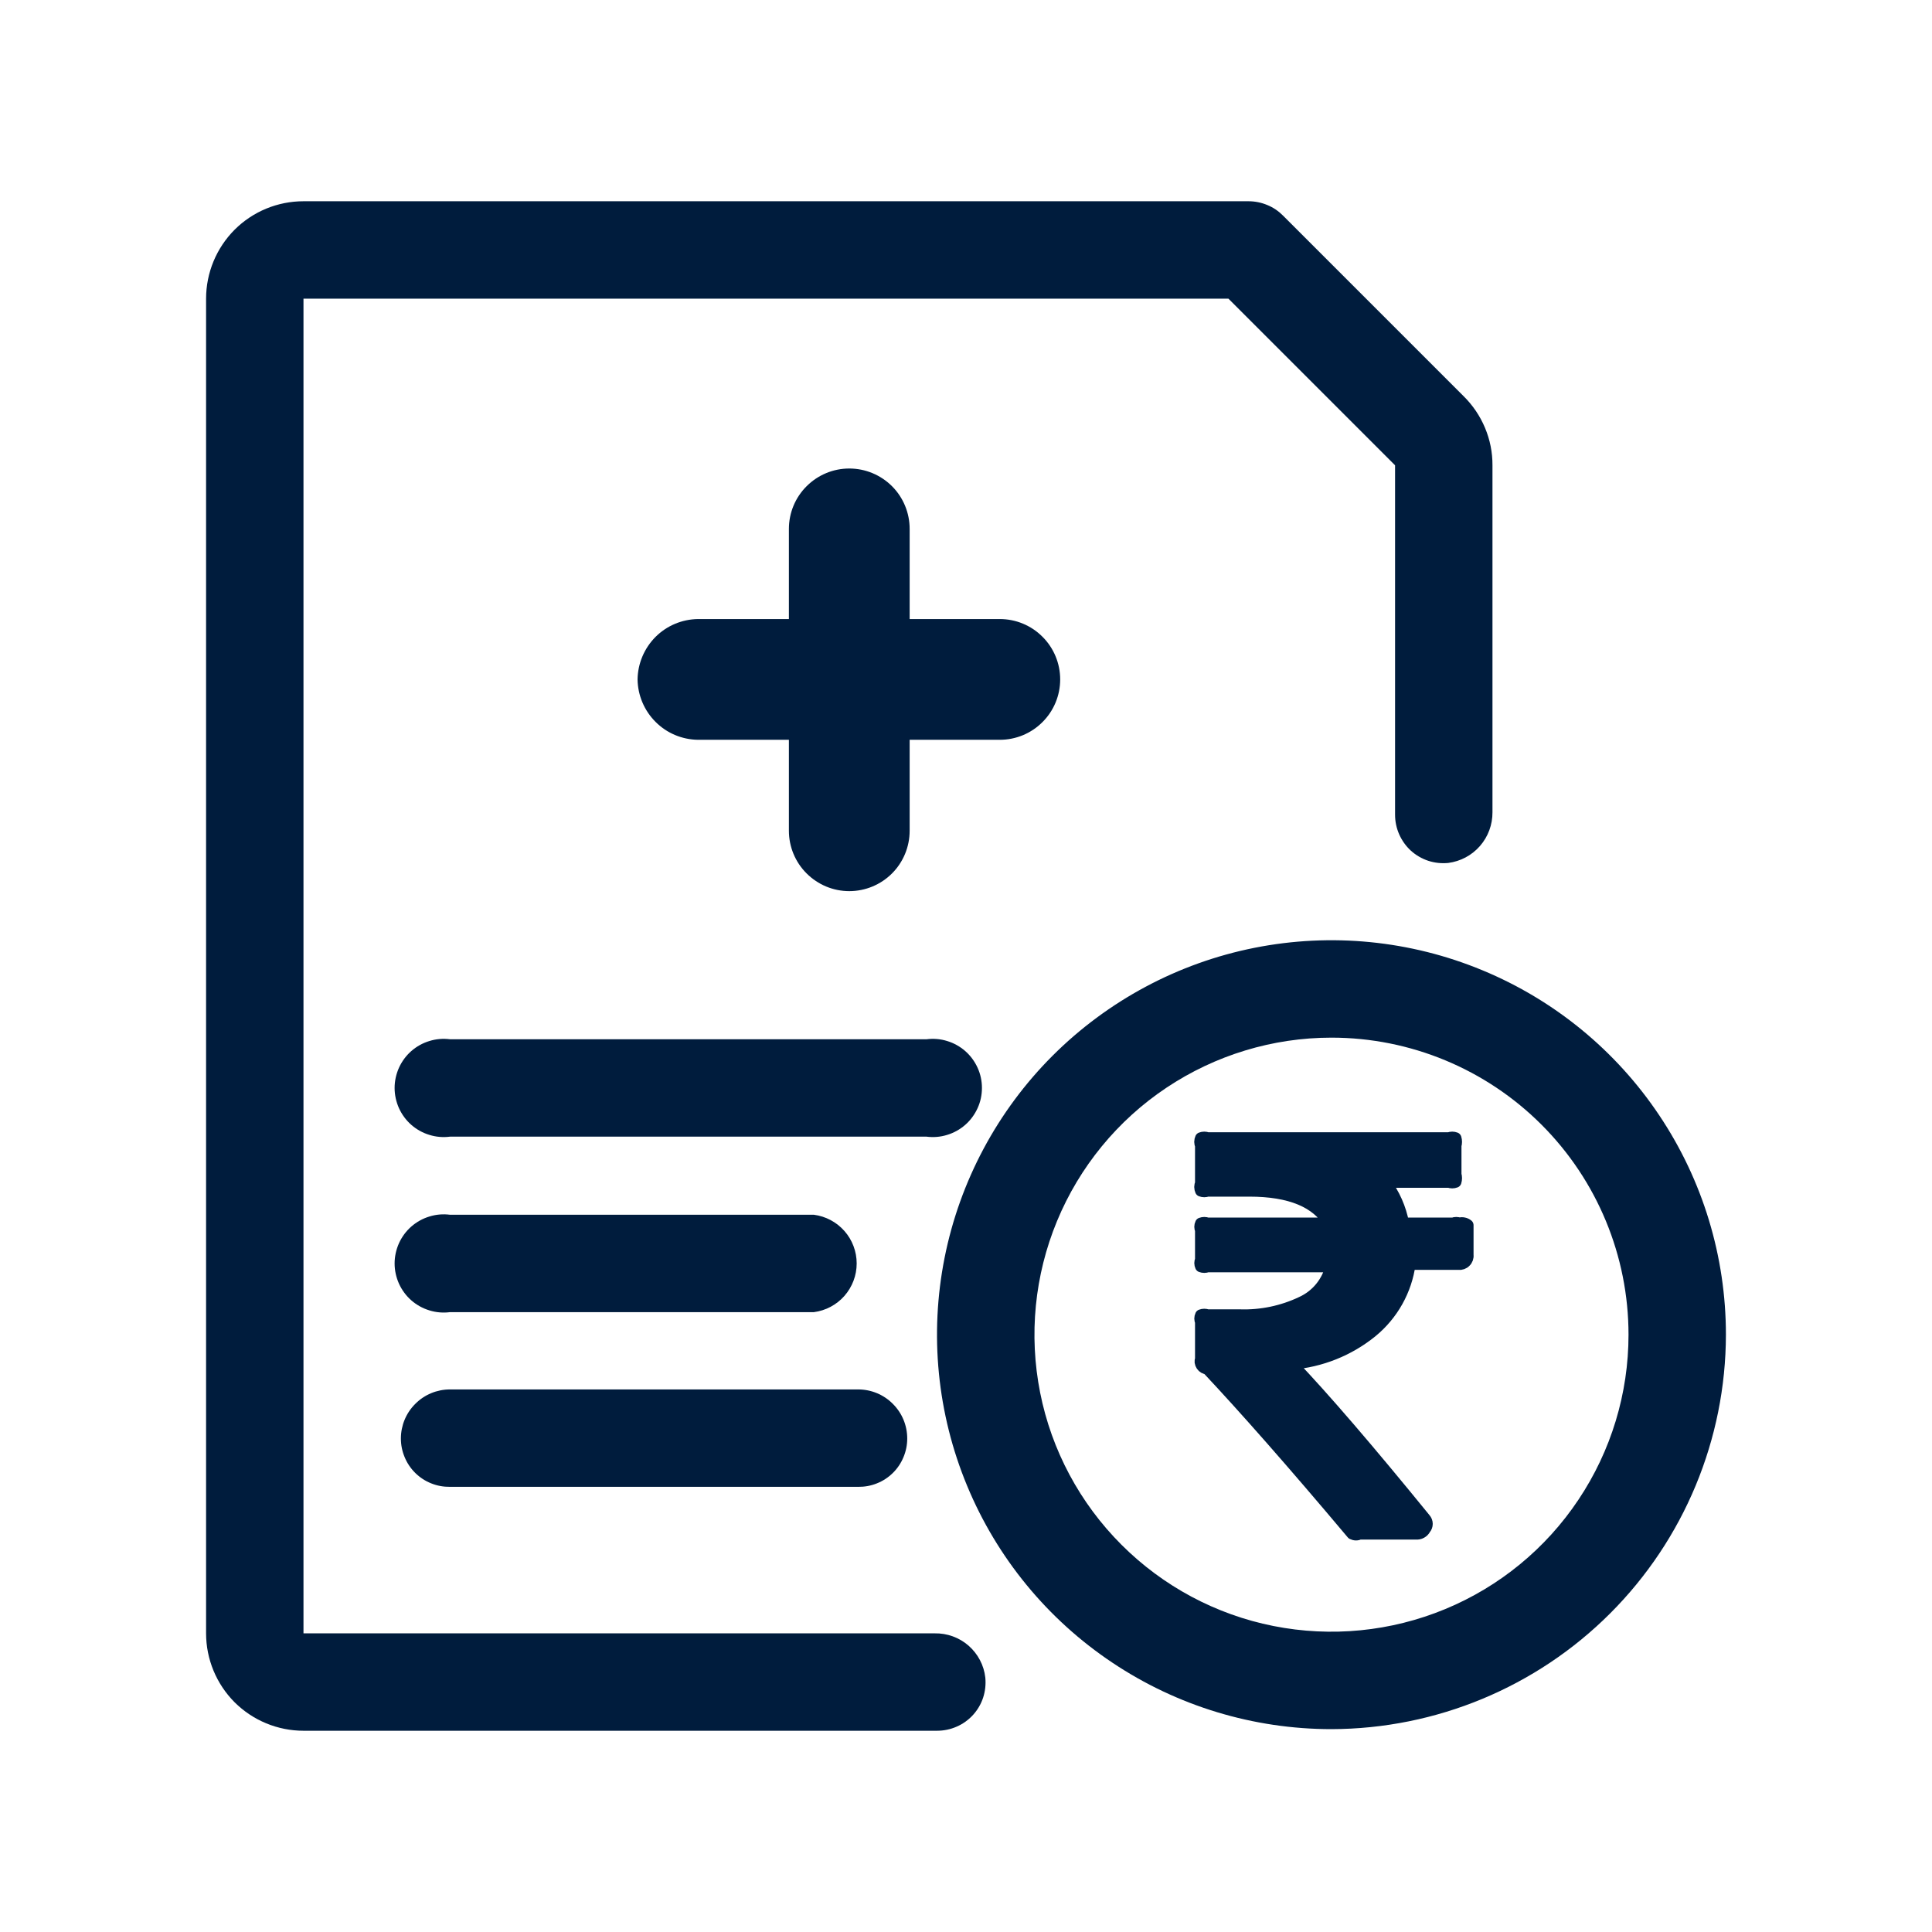
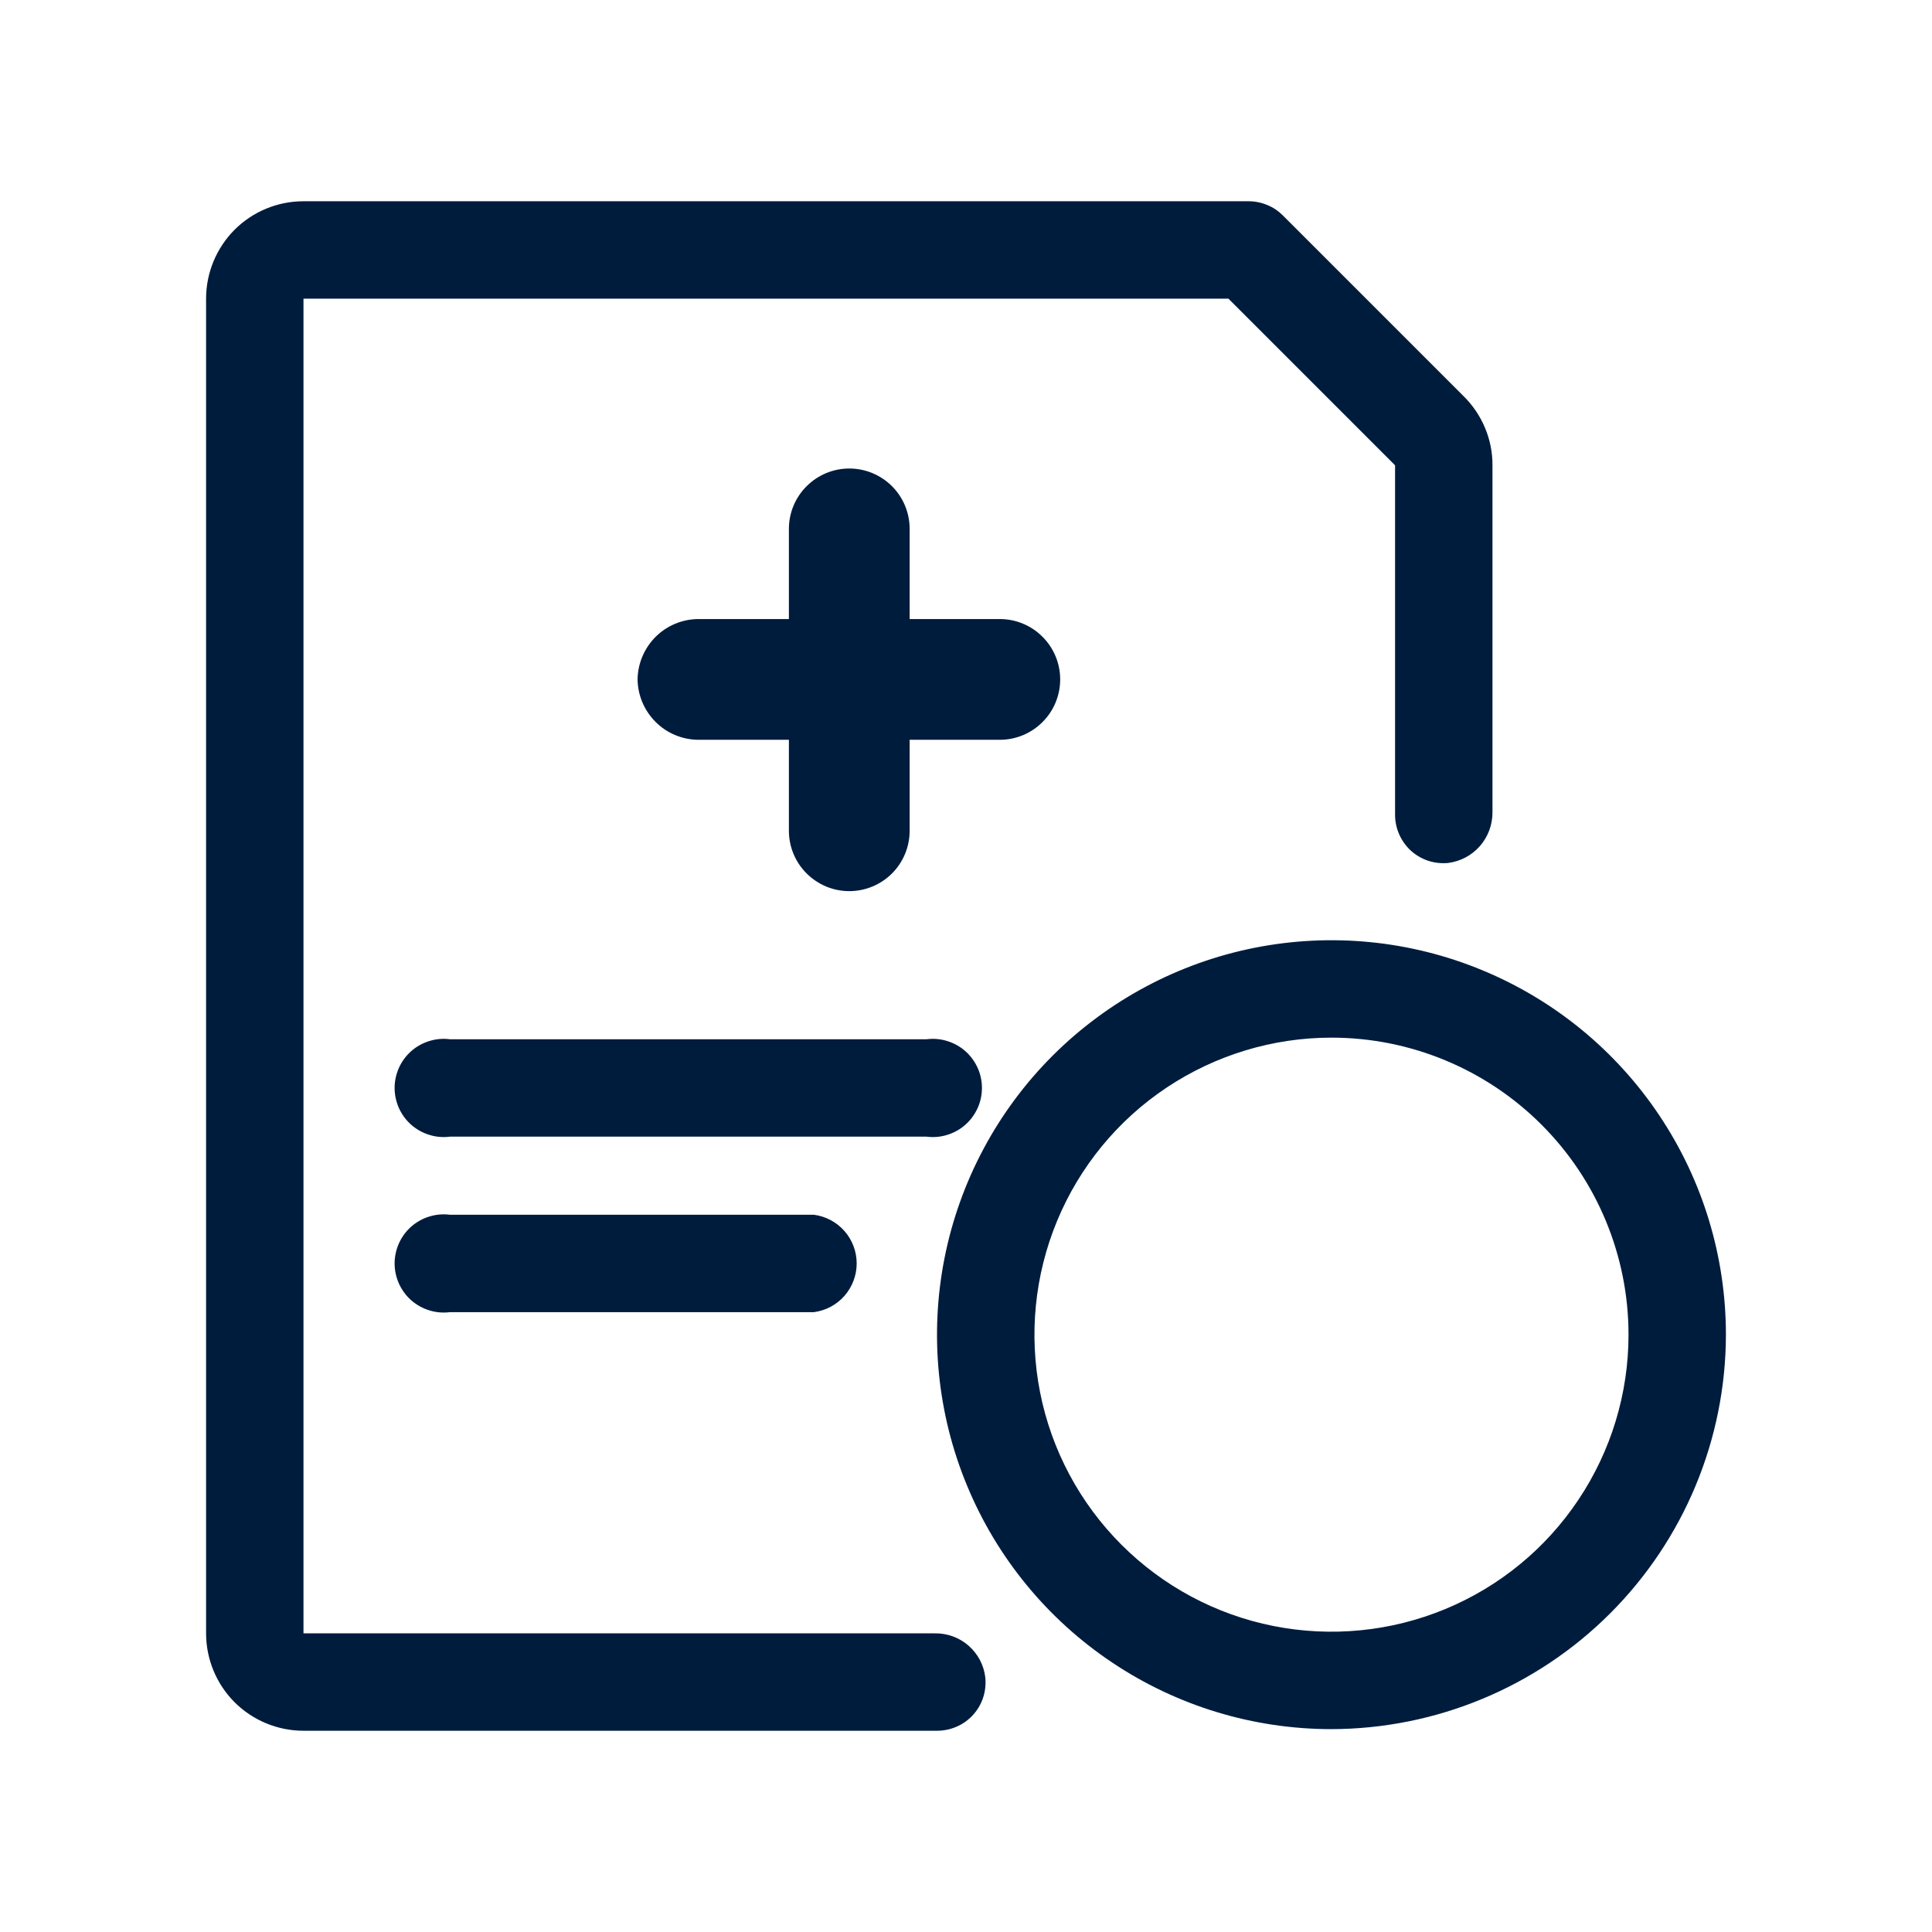
<svg xmlns="http://www.w3.org/2000/svg" width="24" height="24" viewBox="0 0 24 24" fill="none">
  <path d="M11.64 21.5H3.77C3.449 21.5 3.141 21.372 2.914 21.146C2.688 20.919 2.56 20.611 2.56 20.29V3.71C2.56 3.389 2.688 3.081 2.914 2.854C3.141 2.627 3.449 2.5 3.77 2.5H15.51C15.59 2.5 15.669 2.516 15.743 2.547C15.817 2.577 15.884 2.623 15.94 2.68L18.18 4.92C18.294 5.032 18.385 5.166 18.447 5.314C18.509 5.461 18.541 5.62 18.54 5.78V10.09C18.541 10.244 18.486 10.393 18.385 10.509C18.283 10.626 18.143 10.7 17.99 10.72C17.906 10.728 17.822 10.719 17.742 10.693C17.662 10.666 17.589 10.624 17.526 10.567C17.464 10.51 17.415 10.441 17.381 10.364C17.347 10.287 17.33 10.204 17.33 10.12V5.78L15.26 3.71H3.77V20.29H11.61C11.765 20.287 11.915 20.341 12.032 20.443C12.148 20.545 12.223 20.686 12.24 20.84C12.248 20.924 12.239 21.008 12.213 21.088C12.187 21.168 12.144 21.241 12.087 21.304C12.03 21.366 11.961 21.416 11.884 21.449C11.807 21.483 11.724 21.5 11.64 21.5V21.5Z" fill="#001C3D" />
  <path d="M7.92 8.44C7.923 8.242 8.003 8.053 8.143 7.912C8.283 7.772 8.472 7.693 8.67 7.69H9.8V6.57C9.8 6.371 9.879 6.18 10.02 6.04C10.161 5.899 10.351 5.82 10.55 5.82C10.749 5.82 10.94 5.899 11.081 6.04C11.221 6.18 11.3 6.371 11.3 6.57V7.69H12.42C12.619 7.69 12.81 7.769 12.95 7.91C13.091 8.05 13.17 8.241 13.17 8.44C13.17 8.639 13.091 8.83 12.95 8.97C12.81 9.111 12.619 9.19 12.42 9.19H11.3V10.32C11.3 10.519 11.221 10.71 11.081 10.85C10.94 10.991 10.749 11.07 10.55 11.07C10.351 11.07 10.161 10.991 10.02 10.85C9.879 10.71 9.8 10.519 9.8 10.32V9.19H8.67C8.472 9.187 8.283 9.108 8.143 8.967C8.003 8.827 7.923 8.638 7.92 8.44Z" fill="#001C3D" />
  <path d="M16.54 21.48C15.571 21.48 14.624 21.193 13.818 20.654C13.012 20.116 12.384 19.351 12.013 18.455C11.642 17.56 11.545 16.575 11.734 15.624C11.923 14.674 12.39 13.8 13.075 13.115C13.761 12.43 14.634 11.963 15.584 11.774C16.535 11.585 17.52 11.682 18.415 12.053C19.311 12.424 20.076 13.052 20.614 13.858C21.153 14.664 21.44 15.611 21.44 16.58C21.438 17.879 20.92 19.124 20.002 20.042C19.084 20.96 17.839 21.477 16.54 21.48ZM16.54 12.89C15.81 12.89 15.097 13.107 14.49 13.512C13.883 13.917 13.41 14.494 13.131 15.168C12.852 15.842 12.779 16.584 12.921 17.3C13.063 18.016 13.415 18.673 13.931 19.189C14.447 19.705 15.104 20.057 15.82 20.199C16.536 20.341 17.278 20.268 17.952 19.989C18.627 19.71 19.203 19.237 19.608 18.63C20.014 18.023 20.23 17.31 20.23 16.58C20.23 15.601 19.841 14.663 19.149 13.971C18.457 13.279 17.519 12.89 16.54 12.89Z" fill="#001C3D" />
-   <path d="M18.13 15.2C18.104 15.19 18.076 15.19 18.05 15.2H17.43C17.395 15.011 17.316 14.833 17.2 14.68H18C18.026 14.69 18.054 14.69 18.08 14.68C18.089 14.651 18.089 14.619 18.08 14.59V14.23C18.089 14.201 18.089 14.169 18.08 14.14C18.054 14.13 18.026 14.13 18 14.14H15C14.974 14.13 14.946 14.13 14.92 14.14C14.914 14.154 14.91 14.169 14.91 14.185C14.91 14.2 14.914 14.216 14.92 14.23V14.7C14.914 14.714 14.91 14.729 14.91 14.745C14.91 14.761 14.914 14.776 14.92 14.79C14.946 14.8 14.974 14.8 15 14.79H15.52C16.03 14.79 16.36 14.93 16.52 15.2H15C14.974 15.19 14.946 15.19 14.92 15.2C14.914 15.212 14.911 15.226 14.911 15.24C14.911 15.254 14.914 15.268 14.92 15.28V15.65C14.914 15.662 14.911 15.676 14.911 15.69C14.911 15.704 14.914 15.717 14.92 15.73C14.946 15.74 14.974 15.74 15 15.73H16.54C16.517 15.828 16.471 15.92 16.407 15.998C16.343 16.076 16.262 16.138 16.17 16.18C15.93 16.294 15.666 16.349 15.4 16.34H15C14.974 16.33 14.946 16.33 14.92 16.34C14.914 16.352 14.911 16.366 14.911 16.38C14.911 16.394 14.914 16.407 14.92 16.42V16.88C14.915 16.893 14.914 16.907 14.915 16.921C14.917 16.935 14.922 16.948 14.93 16.96C14.938 16.972 14.948 16.981 14.96 16.988C14.972 16.995 14.986 16.999 15 17C15.46 17.49 16.06 18.17 16.8 19.05C16.814 19.057 16.829 19.061 16.845 19.061C16.861 19.061 16.876 19.057 16.89 19.05H17.59C17.612 19.052 17.635 19.048 17.654 19.037C17.674 19.026 17.69 19.01 17.7 18.99C17.715 18.974 17.723 18.952 17.723 18.93C17.723 18.908 17.715 18.887 17.7 18.87C17 18.01 16.45 17.37 16.04 16.94C16.406 16.911 16.755 16.772 17.04 16.54C17.297 16.329 17.465 16.029 17.51 15.7H18.12C18.135 15.702 18.15 15.7 18.164 15.695C18.178 15.69 18.191 15.682 18.201 15.671C18.212 15.661 18.22 15.648 18.225 15.634C18.23 15.62 18.232 15.605 18.23 15.59V15.22C18.216 15.209 18.2 15.201 18.183 15.198C18.165 15.194 18.147 15.195 18.13 15.2Z" fill="#001C3D" stroke="#001C3D" stroke-width="0.15" stroke-linecap="round" stroke-linejoin="round" />
  <path d="M11.51 14.12H5.59C5.504 14.131 5.417 14.124 5.334 14.098C5.251 14.073 5.174 14.03 5.109 13.973C5.044 13.916 4.992 13.845 4.956 13.766C4.921 13.687 4.902 13.602 4.902 13.515C4.902 13.428 4.921 13.343 4.956 13.264C4.992 13.185 5.044 13.114 5.109 13.057C5.174 13 5.251 12.957 5.334 12.932C5.417 12.906 5.504 12.899 5.59 12.91H11.51C11.596 12.899 11.683 12.906 11.766 12.932C11.849 12.957 11.926 13 11.991 13.057C12.056 13.114 12.108 13.185 12.144 13.264C12.18 13.343 12.198 13.428 12.198 13.515C12.198 13.602 12.18 13.687 12.144 13.766C12.108 13.845 12.056 13.916 11.991 13.973C11.926 14.03 11.849 14.073 11.766 14.098C11.683 14.124 11.596 14.131 11.51 14.12Z" fill="#001C3D" />
  <path d="M10.11 16.3H5.59C5.504 16.311 5.417 16.304 5.334 16.278C5.251 16.253 5.174 16.21 5.109 16.153C5.044 16.096 4.992 16.025 4.956 15.946C4.921 15.867 4.902 15.782 4.902 15.695C4.902 15.608 4.921 15.523 4.956 15.444C4.992 15.365 5.044 15.294 5.109 15.237C5.174 15.18 5.251 15.137 5.334 15.112C5.417 15.086 5.504 15.079 5.59 15.09H10.11C10.257 15.109 10.392 15.181 10.49 15.292C10.588 15.403 10.642 15.547 10.642 15.695C10.642 15.843 10.588 15.986 10.49 16.098C10.392 16.209 10.257 16.281 10.11 16.3Z" fill="#001C3D" />
-   <path d="M10.66 18.47H5.59C5.51 18.471 5.431 18.457 5.357 18.427C5.283 18.398 5.216 18.354 5.159 18.298C5.102 18.242 5.057 18.175 5.027 18.102C4.996 18.029 4.98 17.95 4.98 17.87C4.98 17.708 5.044 17.553 5.159 17.439C5.273 17.324 5.428 17.26 5.59 17.26H10.66C10.822 17.26 10.977 17.324 11.091 17.439C11.206 17.553 11.27 17.708 11.27 17.87C11.27 17.95 11.254 18.029 11.223 18.102C11.193 18.175 11.148 18.242 11.091 18.298C11.034 18.354 10.967 18.398 10.893 18.427C10.819 18.457 10.74 18.471 10.66 18.47Z" fill="#001C3D" />
</svg>